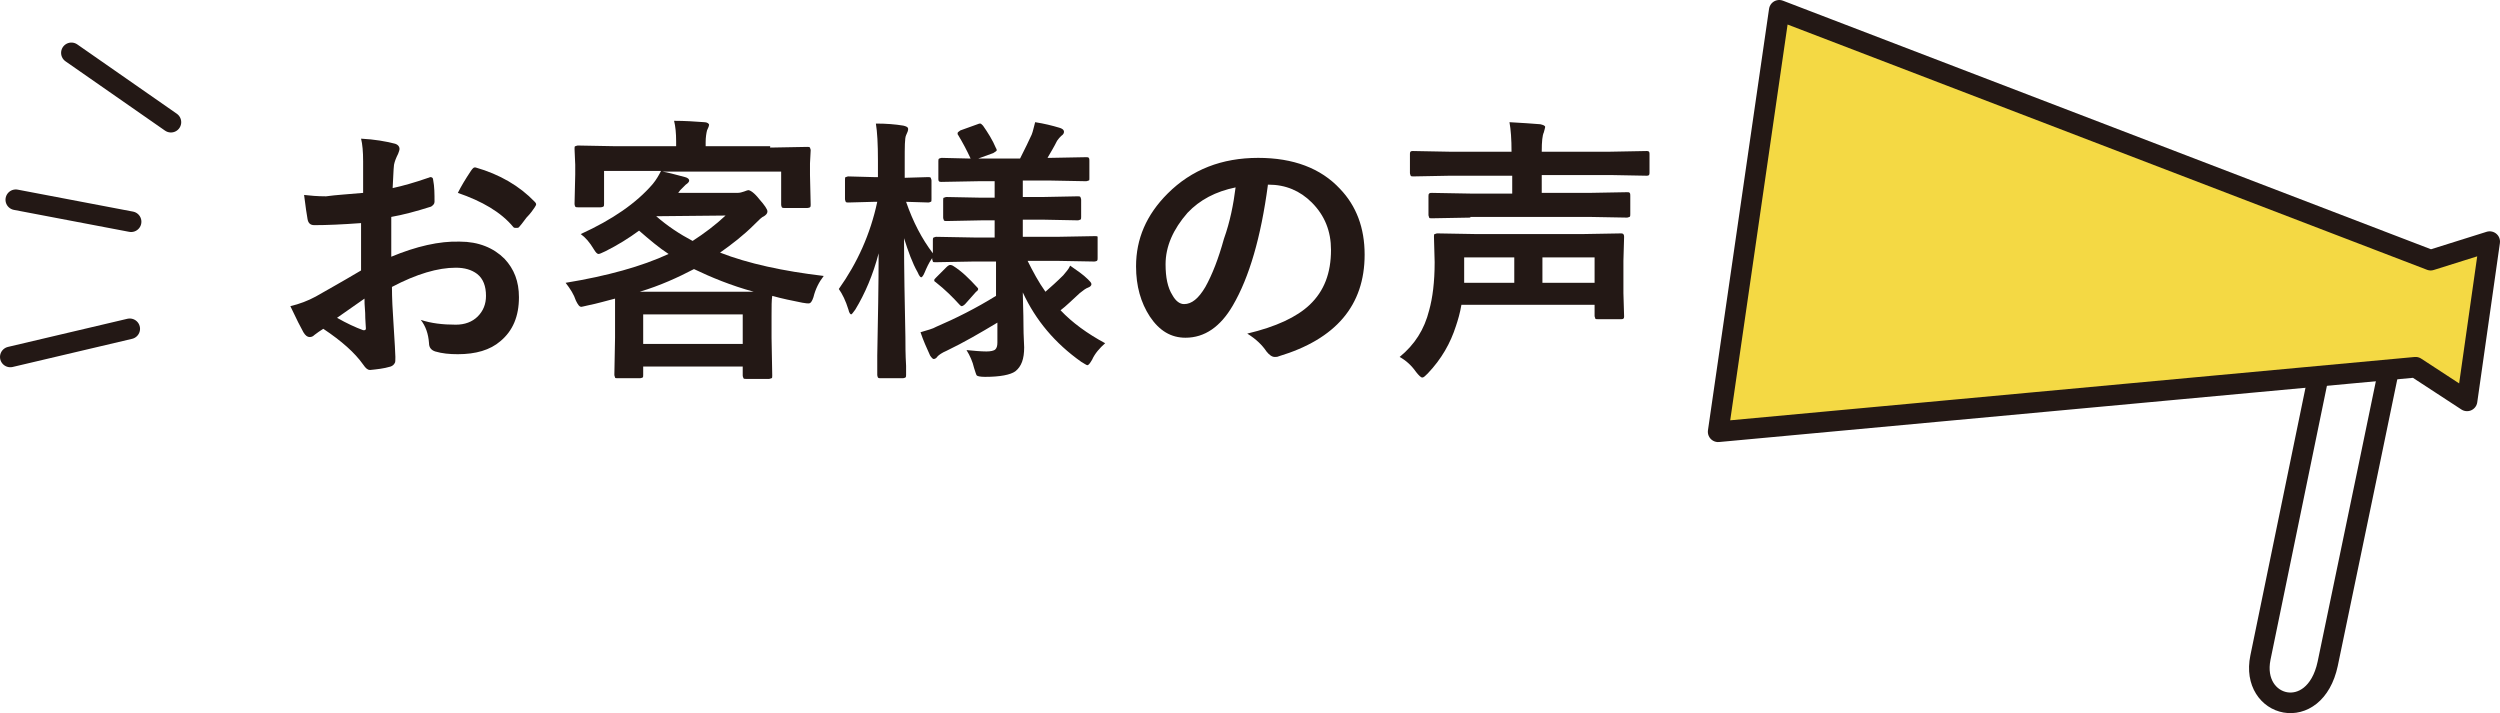
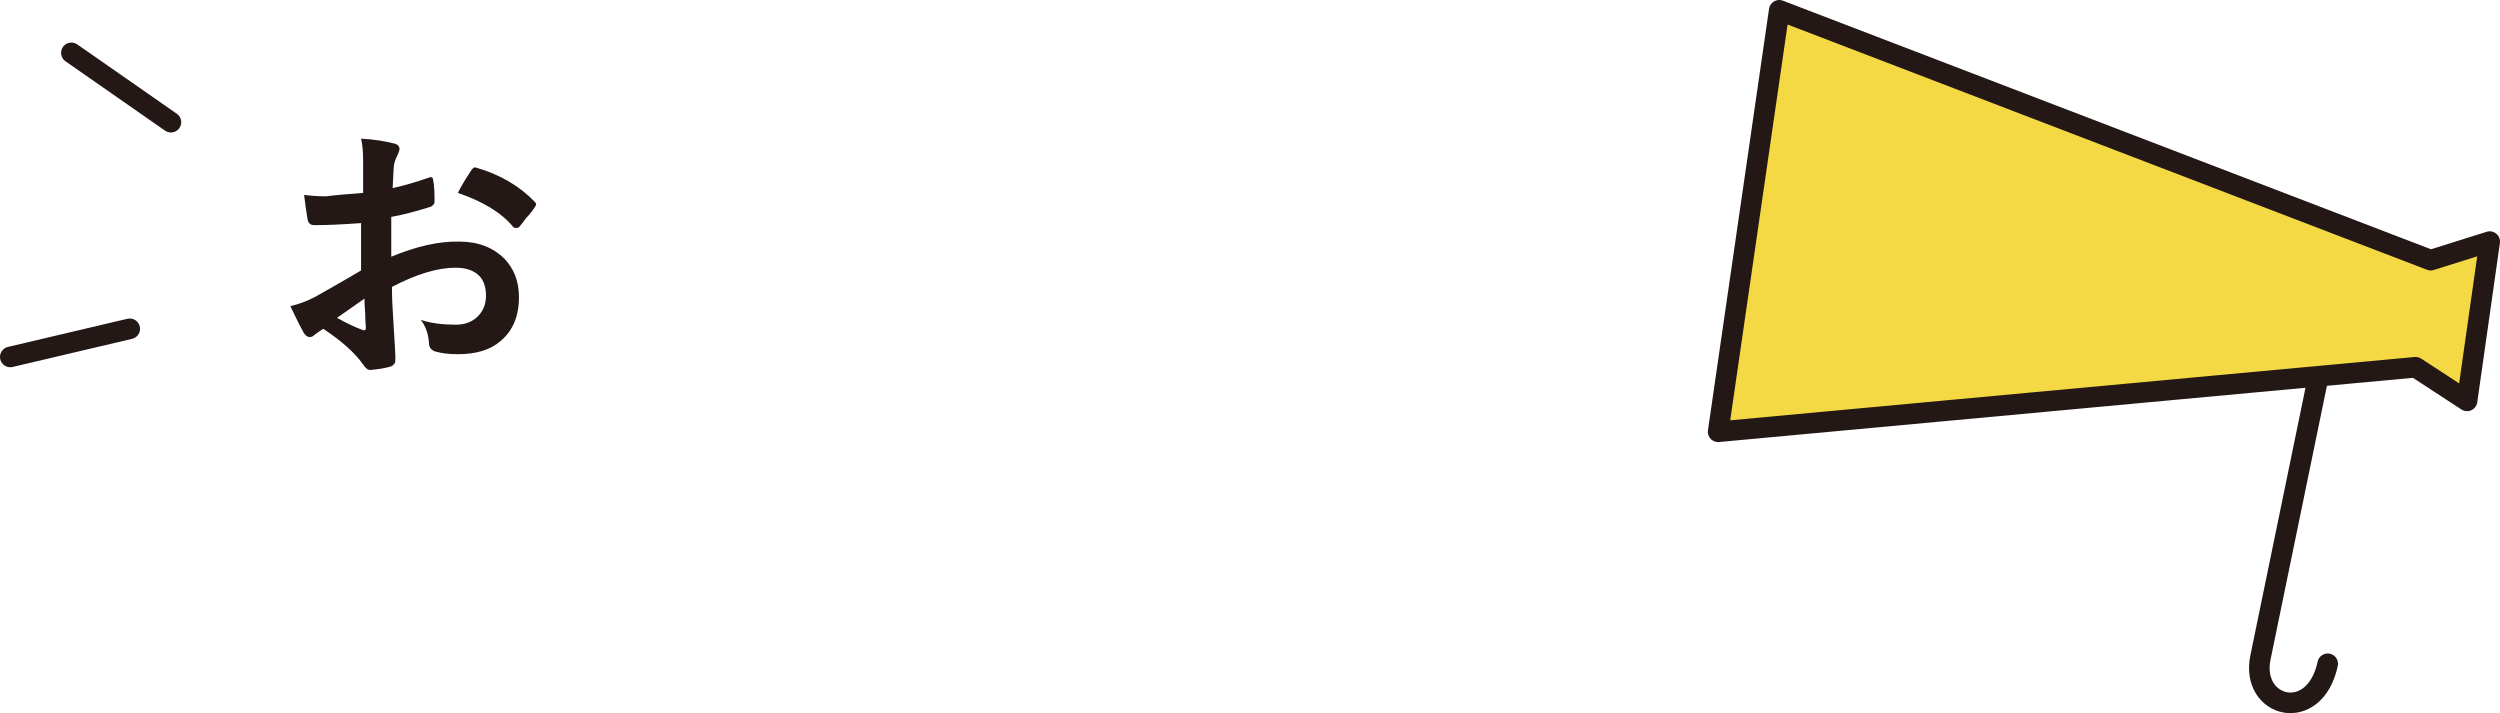
<svg xmlns="http://www.w3.org/2000/svg" version="1.1" id="レイヤー_1" x="0px" y="0px" viewBox="0 0 364.2 103.9" style="enable-background:new 0 0 364.2 103.9;" xml:space="preserve">
  <style type="text/css">
	.st0{fill:none;stroke:#231815;stroke-width:3;stroke-linecap:round;stroke-linejoin:round;stroke-miterlimit:10;}
	.st1{fill:#F4D944;stroke:#231815;stroke-width:3;stroke-linecap:round;stroke-linejoin:round;stroke-miterlimit:10;}
	.st2{fill:#231815;}
</style>
-   <path class="st0" d="M341.1,38.5c0,0-10.3,50-11.8,57.3c-1.5,7.3,7.9,9.8,9.8,0.9C341.5,85.3,349,49,349,49" />
+   <path class="st0" d="M341.1,38.5c0,0-10.3,50-11.8,57.3c-1.5,7.3,7.9,9.8,9.8,0.9" />
  <g>
    <line class="st0" x1="10.4" y1="7.7" x2="24.9" y2="17.8" />
-     <line class="st0" x1="2.3" y1="29.1" x2="19.1" y2="32.3" />
    <line class="st0" x1="1.5" y1="52" x2="18.9" y2="47.9" />
  </g>
  <polygon class="st1" points="359.4,58.4 351.9,53.5 250.3,62.9 259.2,1.5 354.1,37.9 362.7,35.2 " />
  <g>
    <path class="st2" d="M52.9,28.1l0-4.6c0-1.4-0.1-2.5-0.3-3.3c2,0.1,3.6,0.4,4.8,0.7c0.5,0.1,0.8,0.4,0.8,0.8c0,0.2-0.1,0.4-0.2,0.7   c-0.3,0.6-0.5,1.1-0.6,1.6c-0.1,0.8-0.1,1.9-0.2,3.4c1.4-0.3,3.2-0.8,5.2-1.5c0.1,0,0.2-0.1,0.3-0.1c0.2,0,0.4,0.1,0.4,0.4   c0.2,1,0.2,2.1,0.2,3.2c0,0.3-0.2,0.5-0.5,0.7c-2.2,0.7-4.1,1.2-5.8,1.5L57,37.4c3.6-1.5,7-2.3,10-2.2c2.7,0,4.9,0.9,6.5,2.5   c1.4,1.5,2.1,3.3,2.1,5.6c0,2.8-0.9,4.9-2.7,6.4c-1.5,1.3-3.6,1.9-6.2,1.9c-1.2,0-2.3-0.1-3.3-0.4c-0.6-0.2-0.9-0.6-0.9-1.2   c-0.1-1.4-0.5-2.5-1.2-3.4c1.5,0.5,3.2,0.7,5.1,0.7c1.3,0,2.4-0.4,3.2-1.2c0.8-0.8,1.2-1.8,1.2-3c0-1.4-0.4-2.5-1.3-3.2   c-0.8-0.6-1.8-0.9-3.1-0.9c-2.6,0-5.7,0.9-9.3,2.8c0,1.7,0.1,3.4,0.2,4.9c0.2,3.2,0.3,4.9,0.3,5.3c0,0.5,0,0.8-0.1,0.9   c-0.1,0.2-0.3,0.4-0.6,0.5c-1,0.3-2,0.4-3,0.5c-0.3,0-0.6-0.2-1-0.8c-1.2-1.7-3.1-3.4-5.8-5.2c-0.5,0.3-0.9,0.6-1.3,0.9   c-0.2,0.2-0.4,0.3-0.7,0.3c-0.3,0-0.6-0.2-0.9-0.7c-0.4-0.7-1-1.9-1.9-3.8c1.3-0.3,2.6-0.8,3.7-1.4c1.2-0.7,3.4-1.9,6.6-3.8v-6.9   c-2.7,0.2-5,0.3-6.8,0.3c-0.6,0-0.9-0.3-1-0.9c-0.1-0.6-0.3-1.8-0.5-3.5c0.9,0.1,1.9,0.2,3.2,0.2C48.9,28.4,50.7,28.3,52.9,28.1z    M53.1,43.5c-1.7,1.2-3,2.1-4,2.8c1.4,0.8,2.7,1.4,3.8,1.8c0.1,0,0.2,0,0.2,0c0.1,0,0.2-0.1,0.2-0.2c0,0,0-0.1,0-0.1   c0-0.4-0.1-1.1-0.1-2.2C53.1,44.5,53.1,43.8,53.1,43.5z M66.7,28.1c0.5-1,1.1-2,1.9-3.2c0.2-0.3,0.4-0.5,0.5-0.5c0,0,0.1,0,0.2,0   c3.5,1,6.4,2.7,8.6,5c0.2,0.2,0.2,0.3,0.2,0.4c0,0.1-0.1,0.2-0.2,0.4c-0.2,0.3-0.6,0.9-1.2,1.5c-0.6,0.8-0.9,1.2-1.1,1.4   c-0.1,0.1-0.2,0.1-0.4,0.1c-0.2,0-0.3,0-0.4-0.1C73,30.9,70.2,29.3,66.7,28.1z" />
-     <path class="st2" d="M112.2,21.5l5.4-0.1c0.2,0,0.3,0,0.4,0.1c0,0.1,0.1,0.2,0.1,0.4l-0.1,1.9v1.7l0.1,4.3c0,0.2,0,0.3-0.1,0.4   c0,0-0.2,0.1-0.4,0.1h-3.3c-0.2,0-0.3,0-0.4-0.1c0,0-0.1-0.2-0.1-0.4v-4.8H96.5c0.7,0.1,1.8,0.4,3.3,0.8c0.4,0.1,0.6,0.3,0.6,0.5   c0,0.2-0.2,0.4-0.5,0.6c-0.1,0.1-0.4,0.4-0.8,0.8l-0.3,0.4h8.6c0.4,0,0.7-0.1,1-0.2c0.3-0.1,0.5-0.2,0.6-0.2c0.3,0,0.9,0.4,1.6,1.3   c0.8,0.9,1.2,1.5,1.2,1.8c0,0.3-0.2,0.5-0.5,0.7c-0.3,0.1-0.7,0.5-1.4,1.2c-1.6,1.6-3.3,2.9-5,4.1c4.1,1.6,9.2,2.7,15.1,3.4   c-0.7,0.9-1.2,1.9-1.5,3.1c-0.2,0.6-0.4,0.9-0.7,0.9c-0.1,0-0.4,0-0.9-0.1c-1.5-0.3-3-0.6-4.4-1c-0.1,0.6-0.1,1.6-0.1,2.9v3.2   l0.1,5.5c0,0.2,0,0.4-0.1,0.4c-0.1,0-0.2,0.1-0.4,0.1h-3.3c-0.2,0-0.3,0-0.4-0.1c0-0.1-0.1-0.2-0.1-0.4v-1.3H93.7v1.2   c0,0.2,0,0.4-0.1,0.4c0,0-0.2,0.1-0.4,0.1H90c-0.2,0-0.4,0-0.4-0.1c0-0.1-0.1-0.2-0.1-0.4l0.1-5.4v-2.8l0-2.9c-1.2,0.3-2.5,0.7-4,1   c-0.5,0.1-0.8,0.2-0.9,0.2c-0.3,0-0.5-0.3-0.8-0.9c-0.3-0.9-0.8-1.7-1.5-2.6c6.1-1,11.1-2.4,15-4.2c-1.4-0.9-2.8-2.1-4.3-3.4   c-1.5,1.1-3.1,2.1-4.9,3c-0.6,0.3-0.9,0.4-1,0.4c-0.2,0-0.4-0.2-0.7-0.7c-0.6-1-1.2-1.7-1.9-2.2c4.6-2.1,8.1-4.5,10.5-7.3   c0.5-0.6,0.9-1.3,1.2-1.9h-8.3v4.8c0,0.2,0,0.3-0.1,0.4c0,0-0.2,0.1-0.4,0.1h-3.3c-0.2,0-0.3,0-0.4-0.1c0,0-0.1-0.2-0.1-0.4   l0.1-4.3v-1.4l-0.1-2.3c0-0.2,0-0.4,0.1-0.4c0.1,0,0.2-0.1,0.4-0.1l5.4,0.1h8.9v-0.7c0-1.2-0.1-2.2-0.3-3c1.6,0,3,0.1,4.4,0.2   c0.4,0,0.7,0.2,0.7,0.4c0,0.1-0.1,0.4-0.3,0.8c-0.1,0.4-0.2,1-0.2,1.7v0.6H112.2z M93.2,42.5h16.6c-3.3-0.9-6.2-2.1-8.7-3.3   C98.8,40.4,96.2,41.6,93.2,42.5z M93.7,45.8v4.3h14.5v-4.3H93.7z M95.6,31.5c1.6,1.4,3.4,2.6,5.3,3.6c1.7-1.1,3.3-2.3,4.8-3.7   L95.6,31.5L95.6,31.5z" />
-     <path class="st2" d="M141.8,38.1l-5.5,0.1c-0.2,0-0.4,0-0.4-0.1c0-0.1-0.1-0.2-0.1-0.4v-0.1c-0.5,0.7-0.8,1.4-1.1,2.1   c-0.2,0.5-0.4,0.7-0.5,0.7s-0.3-0.2-0.5-0.7c-0.8-1.4-1.4-3.1-2-5c0,4.6,0.1,9.4,0.2,14.4c0,1.1,0,2.5,0.1,4.2c0,0.8,0,1.2,0,1.3   c0,0.2,0,0.3-0.1,0.4c0,0-0.2,0.1-0.4,0.1h-3.2c-0.2,0-0.3,0-0.4-0.1c0,0-0.1-0.2-0.1-0.4c0,0,0-1,0-2.8c0.1-5.3,0.2-10.3,0.2-14.9   c-0.8,3.1-2,5.9-3.4,8.2c-0.3,0.4-0.5,0.7-0.6,0.7s-0.3-0.2-0.4-0.7c-0.4-1.3-0.9-2.3-1.4-3c2.7-3.8,4.6-8,5.6-12.7h-0.5l-3.7,0.1   c-0.2,0-0.3,0-0.4-0.1c0-0.1-0.1-0.2-0.1-0.4v-2.8c0-0.2,0-0.4,0.1-0.4c0.1,0,0.2-0.1,0.4-0.1l3.7,0.1h0.6v-2.4   c0-2.4-0.1-4.2-0.3-5.4c1.5,0,2.8,0.1,4,0.3c0.4,0.1,0.7,0.2,0.7,0.5c0,0.2-0.1,0.5-0.3,0.9c-0.2,0.4-0.2,1.7-0.2,3.8v2.4l3.4-0.1   c0.2,0,0.3,0,0.4,0.1c0,0.1,0.1,0.2,0.1,0.4V29c0,0.2,0,0.4-0.1,0.4c-0.1,0-0.2,0.1-0.3,0.1l-3.3-0.1c1,2.9,2.3,5.4,3.9,7.5V35   c0-0.2,0-0.3,0.1-0.4c0.1,0,0.2-0.1,0.4-0.1l5.5,0.1h3v-2.5h-1.9l-5.1,0.1c-0.2,0-0.3,0-0.4-0.1c0-0.1-0.1-0.2-0.1-0.4v-2.5   c0-0.2,0-0.4,0.1-0.4c0.1,0,0.2-0.1,0.4-0.1l5.1,0.1h1.9v-2.4h-2.4l-5.4,0.1c-0.3,0-0.4-0.1-0.4-0.4v-2.6c0-0.2,0-0.3,0.1-0.4   c0.1,0,0.2-0.1,0.4-0.1l4.2,0.1c-0.6-1.3-1.2-2.4-1.8-3.4c-0.1-0.1-0.1-0.2-0.1-0.3c0-0.1,0.1-0.2,0.4-0.4l2.5-0.9   c0.2-0.1,0.3-0.1,0.4-0.1c0.1,0,0.2,0.1,0.4,0.3c0.7,1,1.4,2.1,1.9,3.3c0.1,0.1,0.1,0.3,0.1,0.3c0,0.1-0.2,0.2-0.5,0.4l-2.2,0.8   h6.1c0.7-1.4,1.3-2.6,1.7-3.5c0.2-0.5,0.3-1.1,0.5-1.8c1.3,0.2,2.5,0.5,3.5,0.8c0.4,0.1,0.7,0.3,0.7,0.6c0,0.2-0.1,0.4-0.4,0.6   c-0.2,0.2-0.4,0.4-0.6,0.7c-0.5,1-1,1.8-1.4,2.5h0.3l5.3-0.1c0.2,0,0.4,0,0.4,0.1c0.1,0.1,0.1,0.2,0.1,0.4v2.6c0,0.2,0,0.3-0.1,0.3   c-0.1,0-0.2,0.1-0.4,0.1l-5.3-0.1h-3.9v2.4h2.9l5.1-0.1c0.2,0,0.3,0,0.4,0.1c0,0.1,0.1,0.2,0.1,0.4v2.5c0,0.2,0,0.3-0.1,0.4   c-0.1,0-0.2,0.1-0.4,0.1l-5.1-0.1h-2.9v2.5h5l5.5-0.1c0.2,0,0.4,0,0.4,0.1c0,0,0,0.2,0,0.4v2.7c0,0.2,0,0.3-0.1,0.4   c0,0-0.2,0.1-0.4,0.1l-5.5-0.1h-4.2c0.8,1.6,1.6,3.1,2.6,4.5c0.8-0.7,1.7-1.5,2.6-2.4c0.4-0.5,0.8-0.9,1-1.4c1,0.7,1.9,1.3,2.6,2   c0.3,0.3,0.5,0.5,0.5,0.7c0,0.2-0.2,0.4-0.5,0.5c-0.3,0.1-0.7,0.4-1.2,0.8c-1.1,1-2,1.9-2.8,2.5c1.7,1.8,3.9,3.4,6.5,4.8   c-0.8,0.7-1.5,1.5-1.9,2.4c-0.3,0.5-0.5,0.8-0.7,0.8c-0.1,0-0.4-0.2-0.9-0.5c-3.8-2.7-6.6-6-8.5-10.1c0,1.2,0.1,2.8,0.1,4.9   c0,1.5,0.1,2.5,0.1,3.1c0,1.7-0.4,2.8-1.3,3.5c-0.7,0.5-2.2,0.8-4.4,0.8c-0.7,0-1.1-0.1-1.2-0.2c-0.1-0.1-0.2-0.5-0.4-1.1   c-0.2-0.9-0.6-1.8-1.1-2.6c1.1,0.1,2.1,0.2,2.9,0.2c0.6,0,1.1-0.1,1.3-0.3c0.2-0.2,0.3-0.5,0.3-1V47c-2.5,1.5-4.9,2.9-7.4,4.1   c-0.7,0.3-1.1,0.6-1.3,0.8c-0.2,0.3-0.4,0.4-0.6,0.4c-0.1,0-0.3-0.2-0.5-0.5c-0.5-1.1-1-2.2-1.4-3.4c1-0.3,1.8-0.5,2.3-0.8   c2.8-1.2,5.8-2.7,8.7-4.5v-5H141.8z M136.3,41.1c-0.2-0.1-0.2-0.2-0.2-0.3s0.1-0.2,0.3-0.4l1.5-1.5c0.2-0.2,0.4-0.3,0.5-0.3   c0.1,0,0.2,0,0.4,0.1c1.3,0.8,2.4,1.9,3.5,3.1c0.1,0.1,0.2,0.2,0.2,0.3c0,0.1-0.1,0.3-0.3,0.4l-1.6,1.8c-0.2,0.2-0.4,0.3-0.5,0.3   c-0.1,0-0.2-0.1-0.3-0.2C138.8,43.3,137.7,42.2,136.3,41.1z" />
-     <path class="st2" d="M184.7,27c-1,7.5-2.7,13.4-5.1,17.5c-1.8,3.1-4.1,4.7-6.9,4.7c-2.1,0-3.8-1-5.2-3.1c-1.3-2-2-4.4-2-7.3   c0-4,1.5-7.5,4.6-10.6c3.5-3.5,7.9-5.2,13.2-5.2c5.1,0,9.1,1.5,11.9,4.5c2.4,2.5,3.6,5.7,3.6,9.6c0,7.4-4.2,12.3-12.5,14.8   c-0.2,0.1-0.4,0.1-0.6,0.1c-0.4,0-0.8-0.3-1.2-0.8c-0.6-0.9-1.5-1.8-2.8-2.6c4.2-1,7.2-2.4,9.1-4.2c2.1-2,3.1-4.6,3.1-8   c0-2.7-0.9-5-2.8-6.9c-1.7-1.7-3.8-2.6-6.3-2.6H184.7z M180,27.3c-2.9,0.6-5.2,1.8-7,3.7c-2.1,2.4-3.2,4.9-3.2,7.5   c0,1.9,0.3,3.4,1,4.5c0.5,0.9,1.1,1.3,1.7,1.3c1.1,0,2.1-0.8,3.1-2.5c1-1.8,1.9-4.1,2.7-7C179.2,32.3,179.7,29.7,180,27.3z" />
-     <path class="st2" d="M203.9,52c2.2-1.8,3.6-4,4.3-6.8c0.5-1.8,0.8-4.1,0.8-7l-0.1-3.7c0-0.2,0-0.4,0.1-0.4c0.1,0,0.2-0.1,0.4-0.1   l5.7,0.1h15.4l5.7-0.1c0.3,0,0.4,0.2,0.4,0.5l-0.1,3.5v4.7l0.1,3.4c0,0.3-0.1,0.4-0.4,0.4h-3.4c-0.2,0-0.4,0-0.4-0.1   s-0.1-0.2-0.1-0.4v-1.6h-19.4c-0.2,1.2-0.5,2.2-0.8,3.1c-0.8,2.5-2.1,4.8-4.1,6.9c-0.4,0.4-0.6,0.6-0.8,0.6s-0.5-0.3-0.9-0.8   C205.6,53.2,204.8,52.5,203.9,52z M214.2,31.7l-5.6,0.1c-0.2,0-0.4,0-0.4-0.1c0-0.1-0.1-0.2-0.1-0.4v-2.7c0-0.2,0-0.3,0.1-0.4   s0.2-0.1,0.4-0.1l5.6,0.1h6.1v-2.6h-9.1l-5.3,0.1c-0.2,0-0.3,0-0.4-0.1c0-0.1-0.1-0.2-0.1-0.4v-2.8c0-0.3,0.1-0.4,0.4-0.4l5.3,0.1   h9.1c0-1.8-0.1-3.2-0.3-4.3c1.8,0.1,3.3,0.2,4.5,0.3c0.4,0.1,0.7,0.2,0.7,0.4c0,0.1-0.1,0.4-0.2,0.8c-0.2,0.4-0.3,1.3-0.3,2.8h10   l5.3-0.1c0.3,0,0.4,0.1,0.4,0.4v2.8c0,0.3-0.1,0.4-0.4,0.4l-5.3-0.1h-10v2.6h6.9l5.5-0.1c0.2,0,0.4,0,0.4,0.1   c0.1,0.1,0.1,0.2,0.1,0.4v2.7c0,0.2,0,0.3-0.1,0.4c-0.1,0-0.2,0.1-0.4,0.1l-5.5-0.1H214.2z M213.3,39.6l0,1.6h7.3v-3.7h-7.3V39.6z    M232.3,37.5h-7.6v3.7h7.6V37.5z" />
  </g>
</svg>